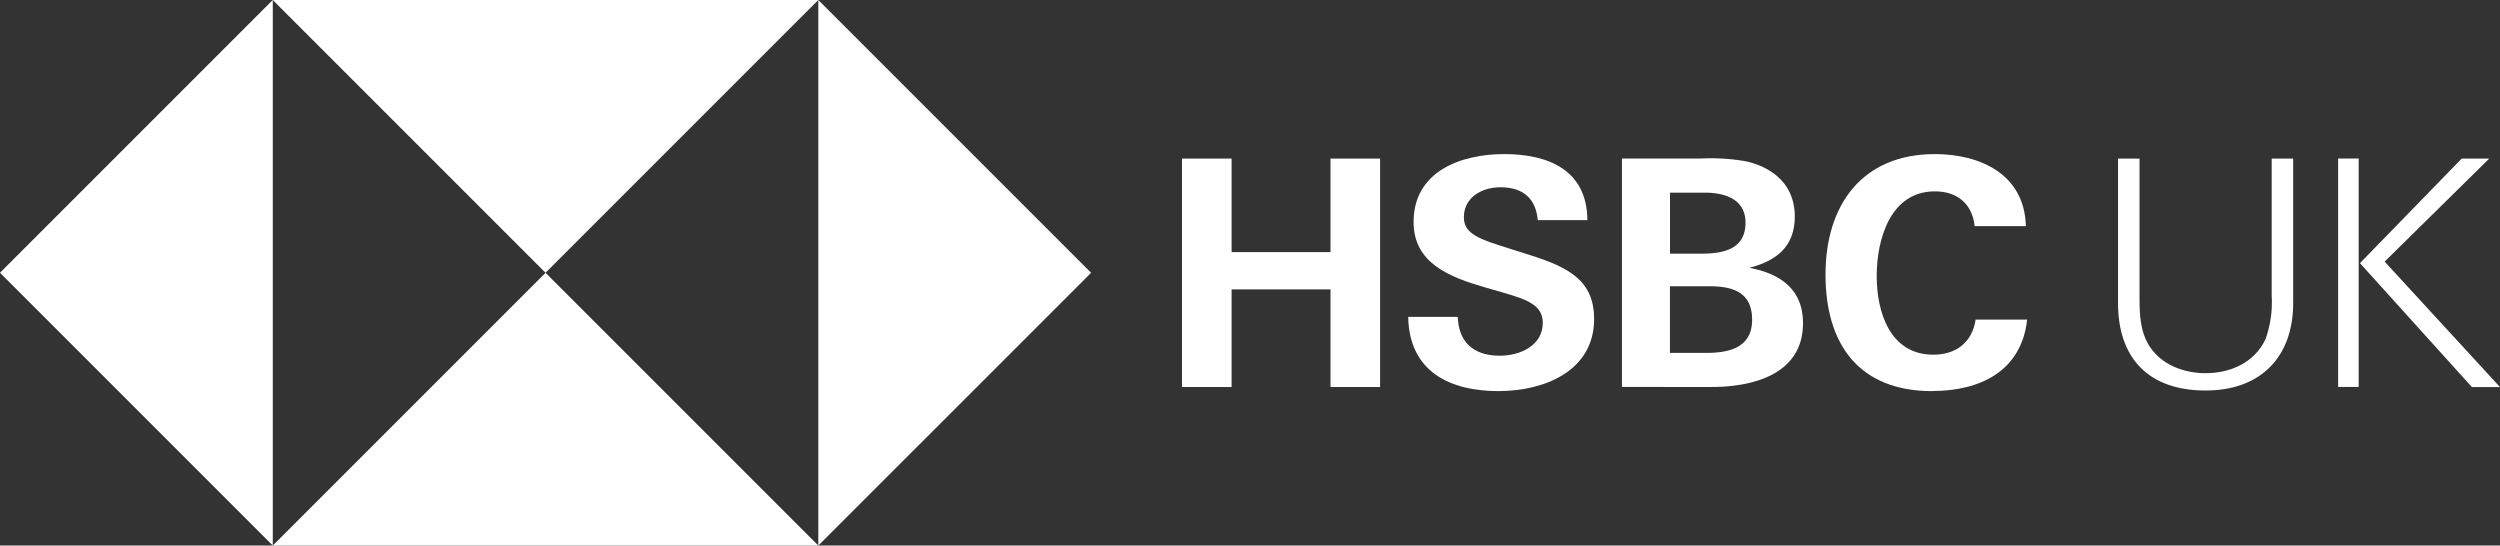
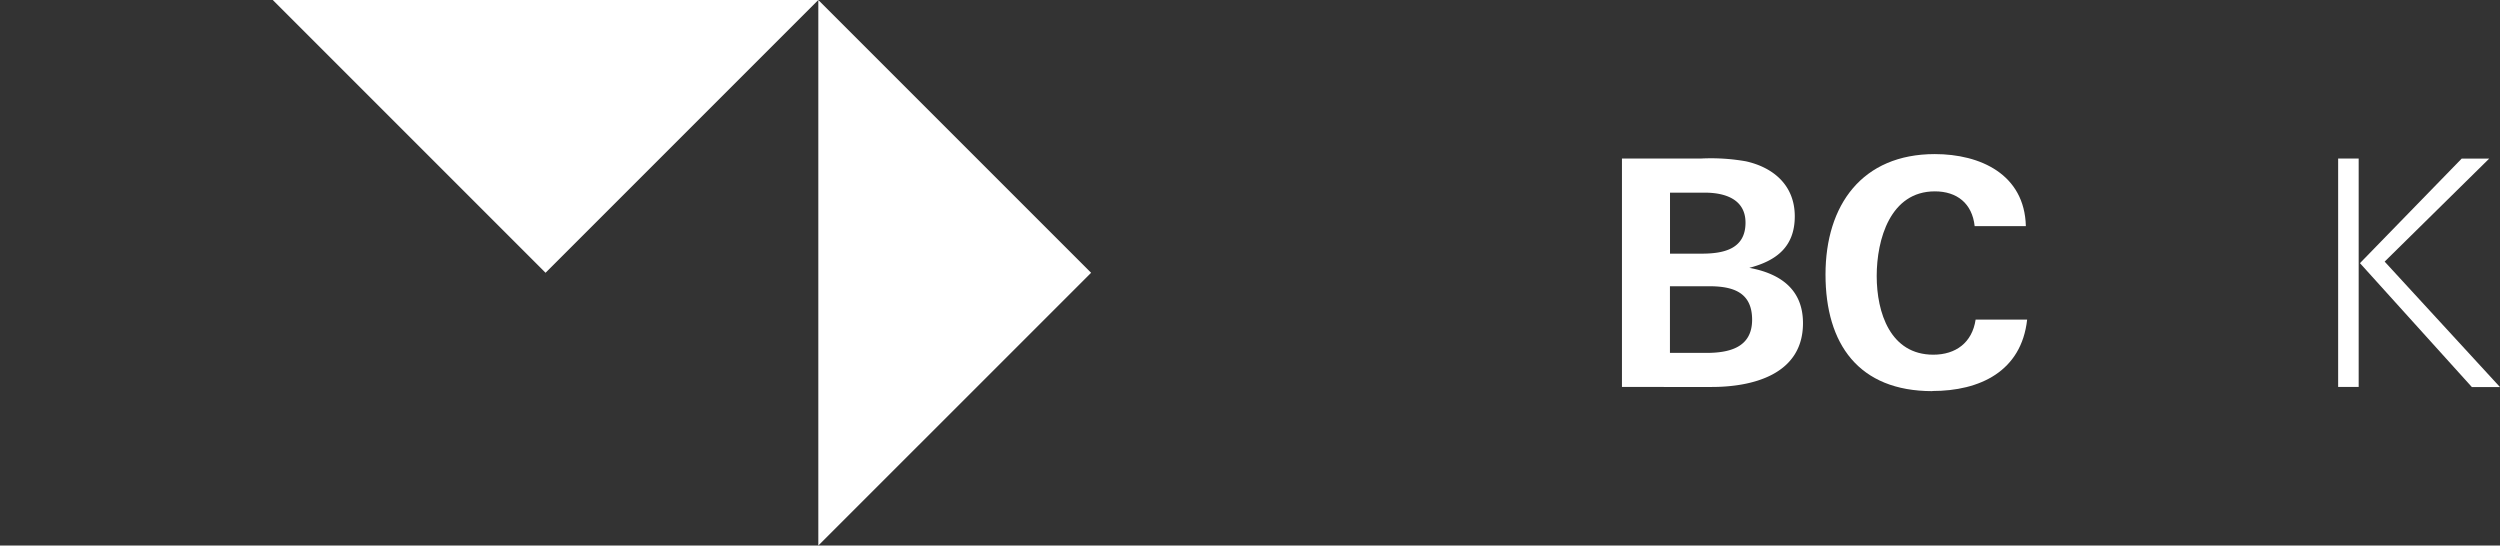
<svg xmlns="http://www.w3.org/2000/svg" width="389.7" height="85.04" viewBox="0 0 389.7 85.04">
  <rect x="0" y="0" width="389.7" height="85.04" fill="#333333" stroke="none" />
  <g id="HSBC_UK_MASTERBRAND_CMYK" transform="translate(-85.04 -85.04)">
    <g id="Group_235" data-name="Group 235">
      <g id="Group_233" data-name="Group 233">
        <g id="Group_231" data-name="Group 231">
          <path id="Path_811" data-name="Path 811" d="M255.12,127.56,212.6,85.04v85.04Z" fill="#fff" />
          <path id="Path_812" data-name="Path 812" d="M170.08,127.56,212.6,85.04H127.56Z" fill="#fff" />
-           <path id="Path_813" data-name="Path 813" d="M85.04,127.56l42.52,42.52V85.04Z" fill="#fff" />
-           <path id="Path_814" data-name="Path 814" d="M170.08,127.56l-42.52,42.52H212.6Z" fill="#fff" />
        </g>
        <g id="Group_232" data-name="Group 232">
-           <path id="Path_815" data-name="Path 815" d="M292.44,130.15H277.02v15.22h-7.73V109.76h7.73v14.58h15.42V109.76h7.73v35.61h-7.73Z" fill="#fff" />
-           <path id="Path_816" data-name="Path 816" d="M318.69,146.01c-7.68,0-13.99-3.05-14.14-11.58h7.73c.1,3.79,2.32,6.06,6.55,6.06,3.15,0,6.7-1.58,6.7-5.12,0-2.76-2.41-3.64-6.4-4.78l-2.56-.74c-5.61-1.62-11.18-3.79-11.18-10.2,0-7.93,7.39-10.59,14.14-10.59s12.9,2.41,12.95,10.29h-7.73c-.3-3.25-2.17-5.12-5.81-5.12-2.86,0-5.71,1.53-5.71,4.68,0,2.61,2.36,3.4,7.39,4.97l2.96.94c6.11,1.92,9.95,4.04,9.95,9.95,0,8.13-7.83,11.23-14.83,11.23Z" fill="#fff" />
          <path id="Path_817" data-name="Path 817" d="M337.87,109.75h12.36a31.485,31.485,0,0,1,6.99.44c4.33.98,7.59,3.79,7.59,8.57s-2.91,6.94-7.09,8.03c4.83.89,8.37,3.35,8.37,8.62,0,8.08-7.98,9.95-14.23,9.95H337.87V109.75Zm12.41,14.83c3.4,0,6.85-.69,6.85-4.83,0-3.69-3.25-4.68-6.35-4.68h-5.42v9.51h4.93Zm.74,15.47c3.6,0,7.14-.84,7.14-5.17s-3.05-5.22-6.7-5.22h-6.11v10.39h5.66Z" fill="#fff" />
          <path id="Path_818" data-name="Path 818" d="M386.25,146.01c-11.48,0-16.65-7.34-16.65-18.18s5.71-18.77,17.04-18.77c7.09,0,13.99,3.15,14.19,11.23h-7.98c-.39-3.55-2.76-5.42-6.21-5.42-6.95,0-9.06,7.49-9.06,13.2s2.12,12.26,8.82,12.26c3.5,0,6.06-1.87,6.6-5.47h8.03c-.89,8.08-7.39,11.13-14.78,11.13Z" fill="#fff" />
        </g>
      </g>
      <g id="Group_234" data-name="Group 234">
-         <path id="Path_819" data-name="Path 819" d="M428.84,145.91c-8.77,0-13.64-4.93-13.64-13.64V109.76h3.35v21.38c0,2.76.05,5.61,1.63,7.98,1.92,2.86,5.37,4.09,8.67,4.09,3.89,0,7.68-1.67,9.36-5.37a17.08,17.08,0,0,0,.94-6.7V109.76h3.35v22.51c0,8.47-5.12,13.64-13.64,13.64Z" fill="#fff" />
        <path id="Path_820" data-name="Path 820" d="M449.51,109.75h3.2v35.61h-3.2Zm3.4,16.31,15.86-16.3h4.29l-16.3,16.06,17.98,19.56h-4.38l-17.44-19.31Z" fill="#fff" />
      </g>
    </g>
  </g>
</svg>